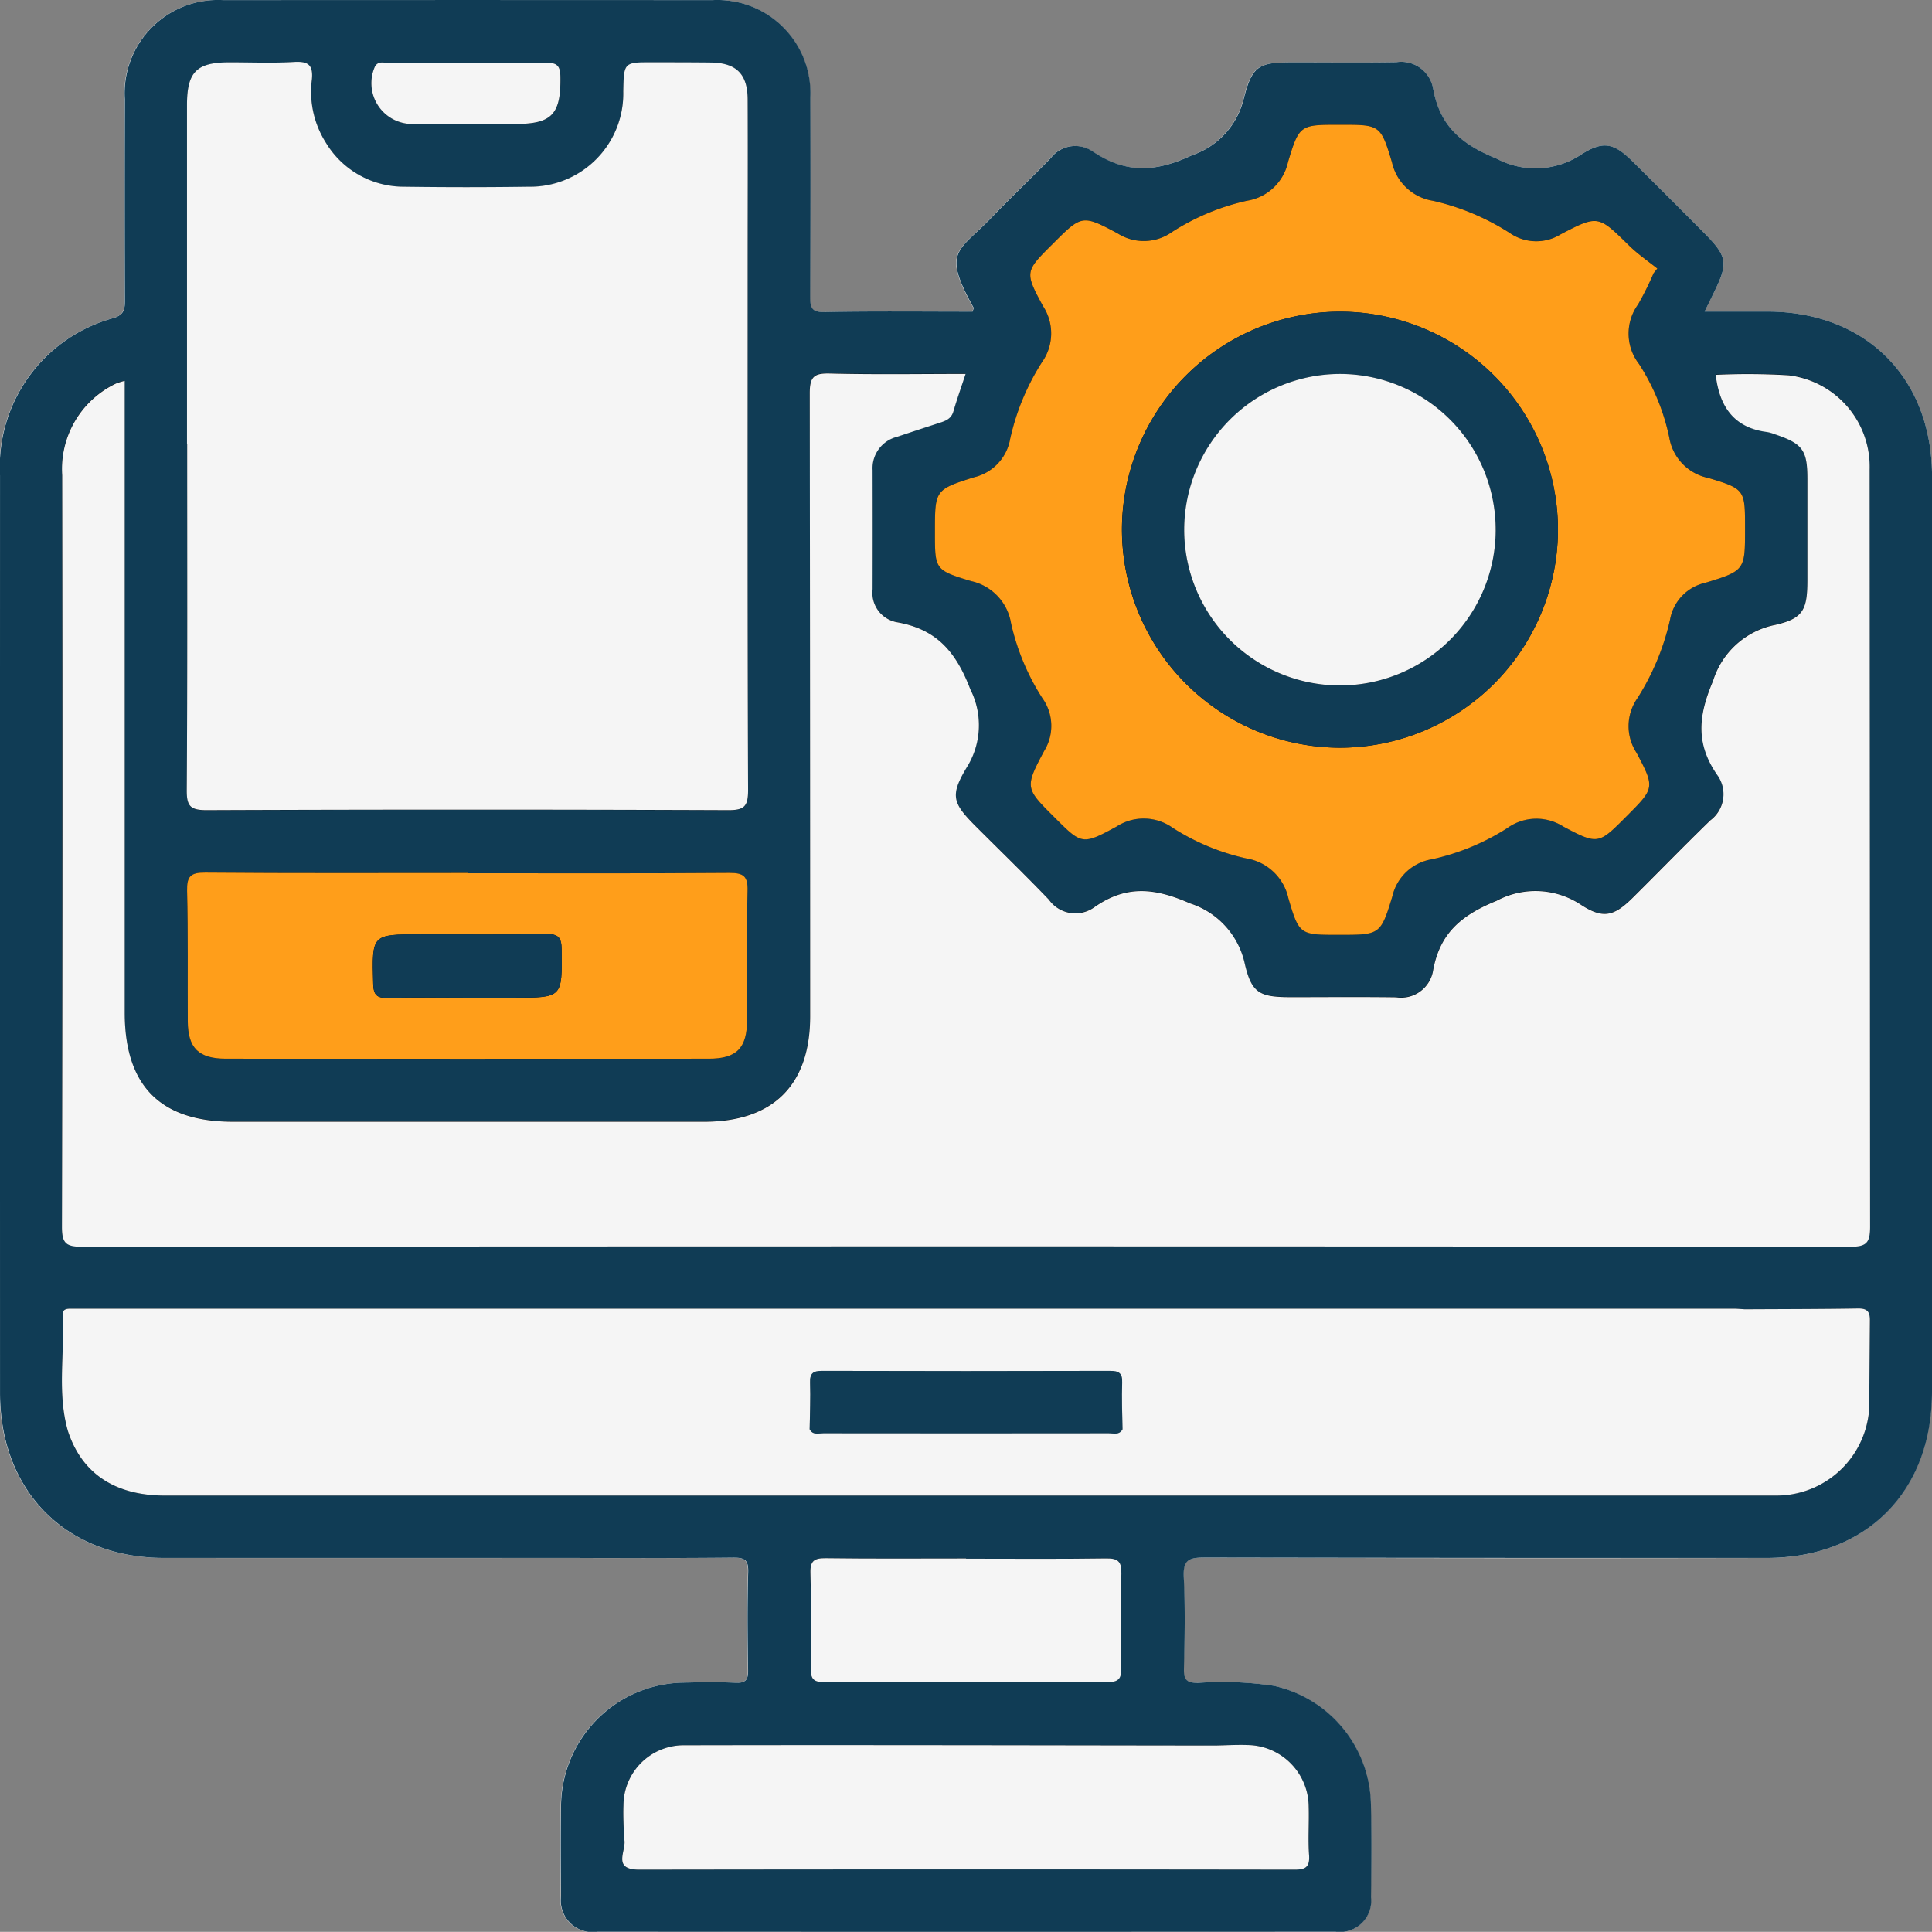
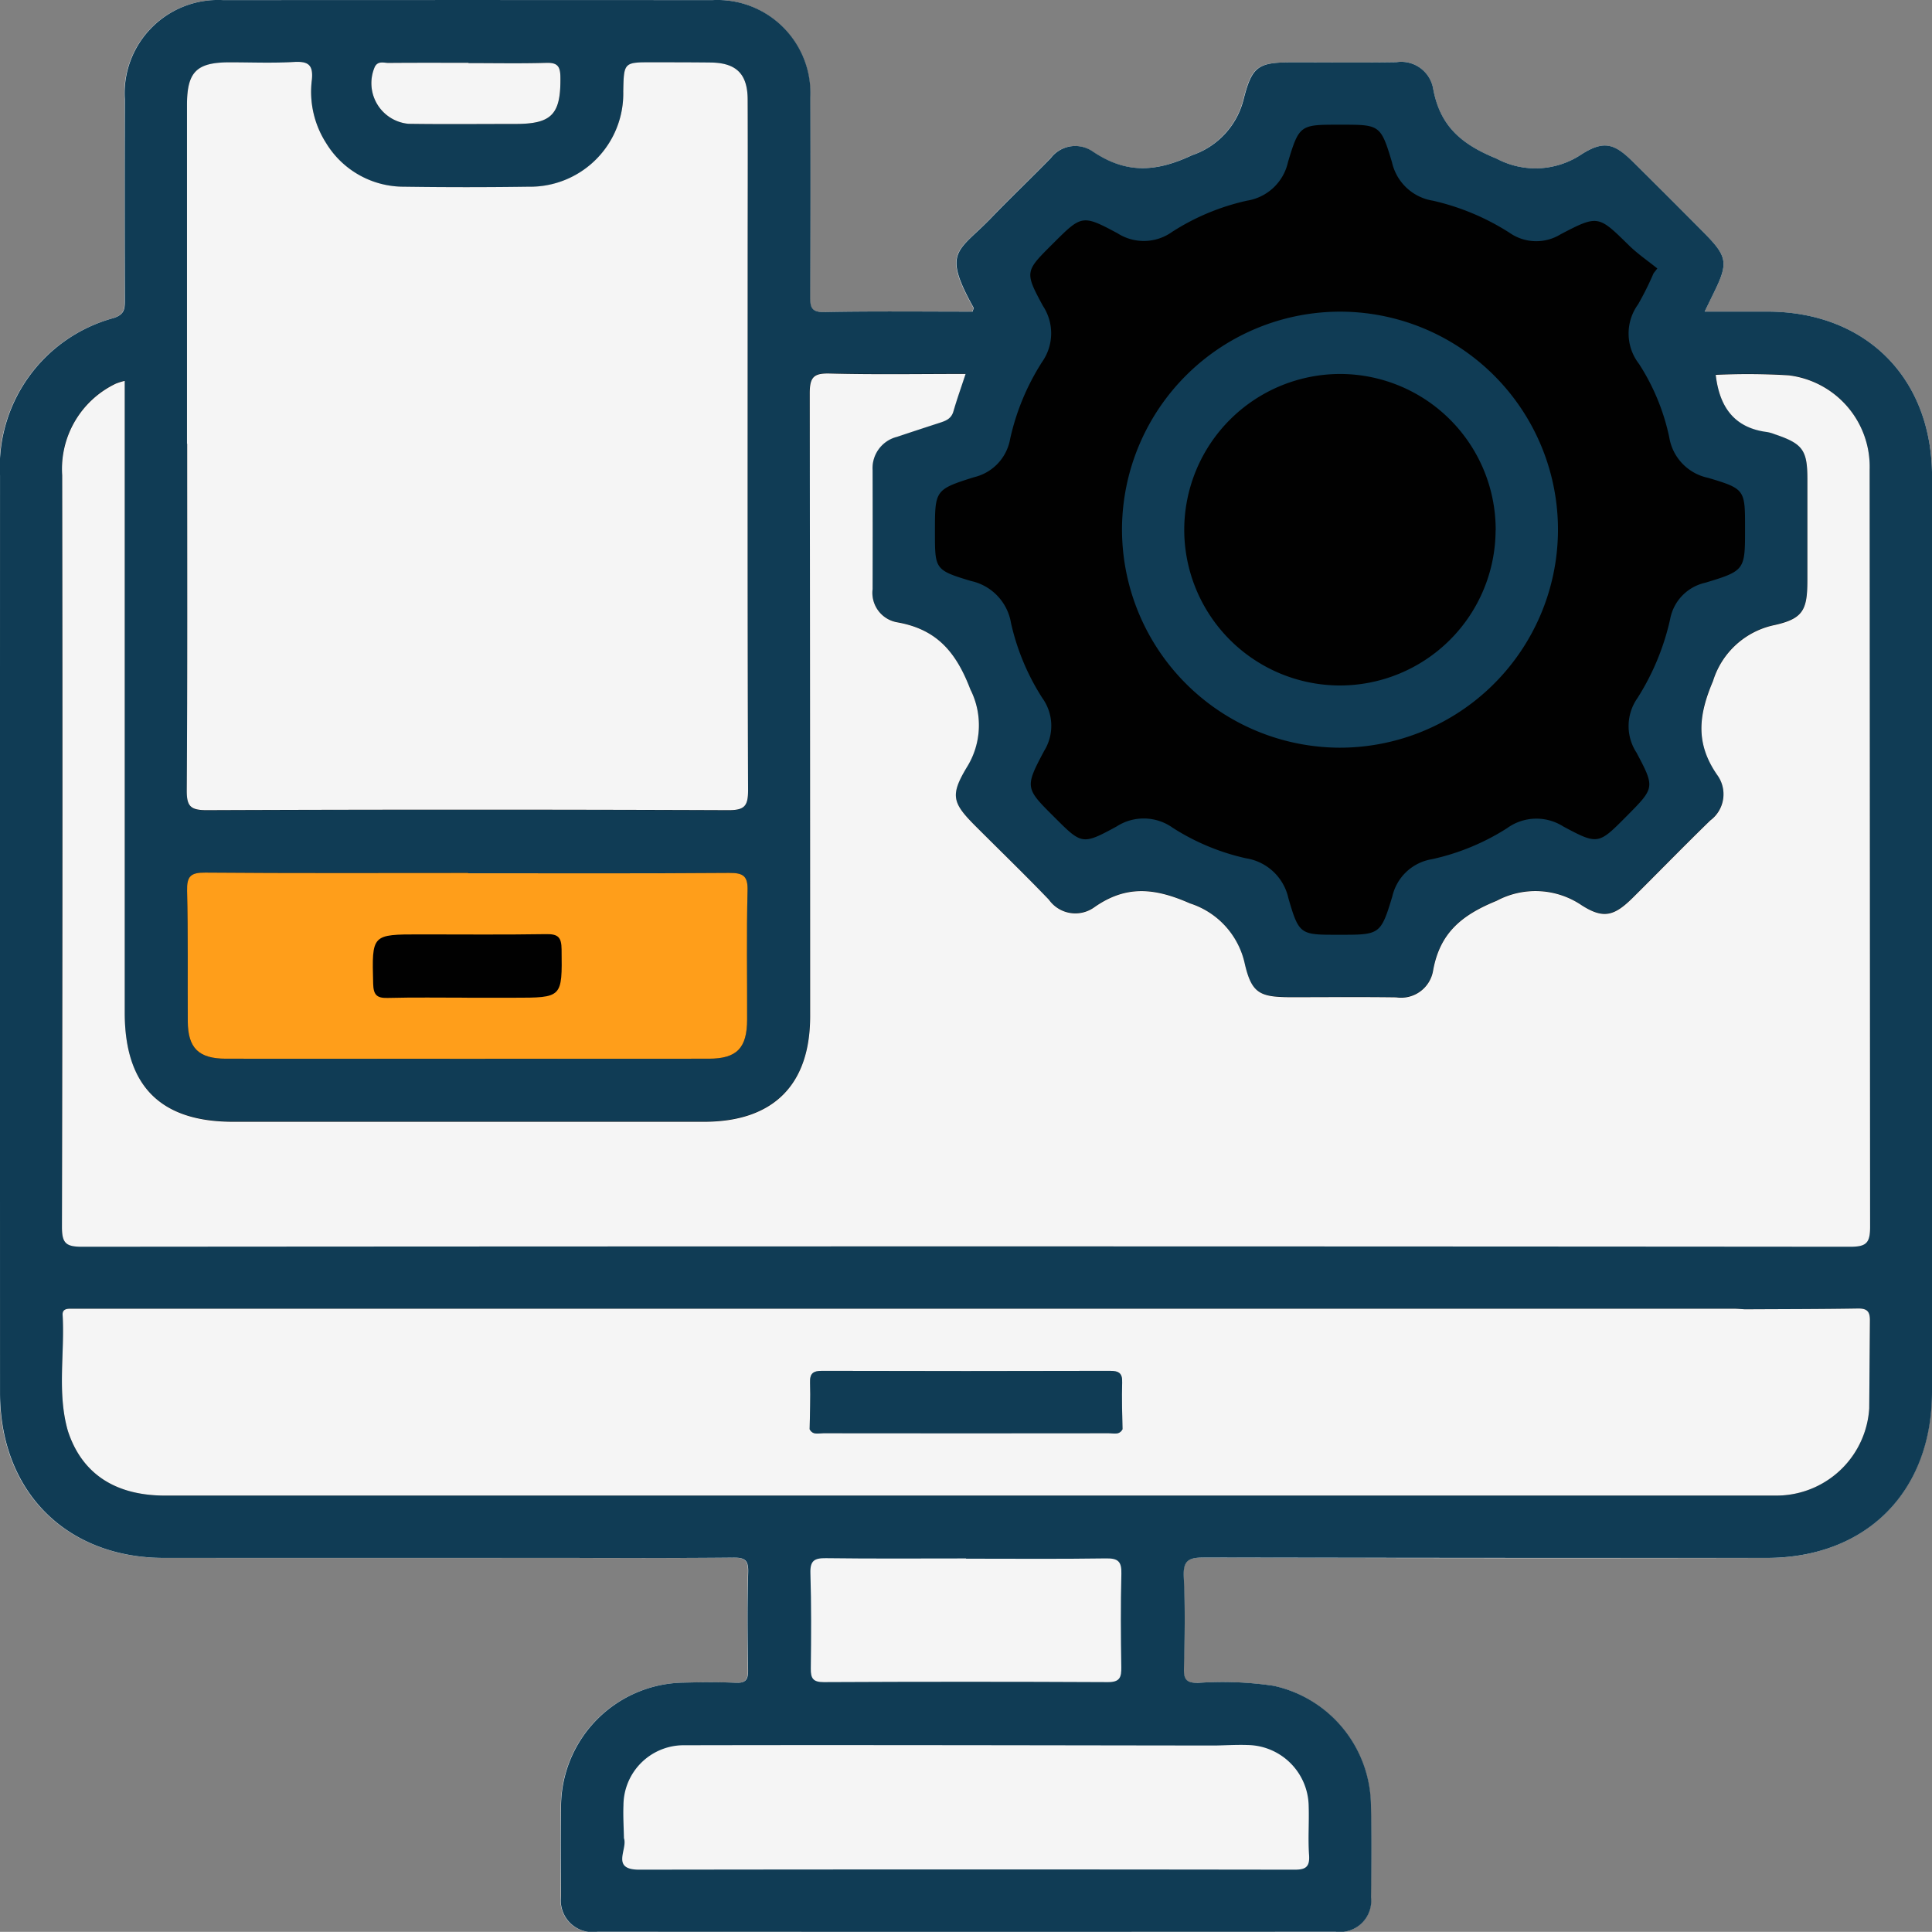
<svg xmlns="http://www.w3.org/2000/svg" width="112.162" height="112.153" viewBox="0 0 112.162 112.153">
  <rect x="0" y="0" width="112.162" height="112.153" fill="#808080" stroke="none" />
  <g id="Grupo_28598" data-name="Grupo 28598" transform="translate(8095 16110)">
    <path id="Trazado_17170" data-name="Trazado 17170" d="M-945.879-219.5c0-5.729-3.839-9.568-9.552-9.578-1.177,0-2.355,0-3.65,0,.23-.472.373-.772.521-1.069.876-1.767.816-2.131-.6-3.545q-2.038-2.039-4.078-4.076c-1.083-1.076-1.7-1.261-2.988-.442a4.8,4.8,0,0,1-4.936.251c-2.063-.837-3.278-1.894-3.676-4.039a1.883,1.883,0,0,0-2.156-1.559c-2,.032-3.995.009-5.992.009s-2.374.176-2.867,2.122a4.6,4.6,0,0,1-3,3.271c-2.147,1.011-3.859,1.06-5.768-.222a1.788,1.788,0,0,0-2.442.4c-1.131,1.16-2.307,2.276-3.431,3.444-1.922,2-2.9,1.907-1.037,5.236.013.023-.018.07-.063.222-2.882,0-5.746-.033-8.609.022-.777.015-.821-.3-.817-.915q.034-5.765.008-11.531a5.405,5.405,0,0,0-5.7-5.661q-14.19-.012-28.379,0a5.42,5.42,0,0,0-5.719,5.753q-.014,5.822,0,11.644c0,.507,0,.846-.644,1.058a8.95,8.95,0,0,0-6.6,9.149q-.005,26.623,0,53.247c0,5.729,3.838,9.582,9.542,9.587q11.306.009,22.613,0c3.467,0,6.935.019,10.4-.017.68-.007.9.135.879.856-.058,1.882-.041,3.768-.006,5.652.011.58-.136.787-.743.757-1.015-.05-2.035-.032-3.052-.007a7.217,7.217,0,0,0-7.063,7.092c-.035,1.771-.023,3.542,0,5.313a1.838,1.838,0,0,0,2.112,2.056q21.425.01,42.851,0a1.817,1.817,0,0,0,2.062-1.992c.023-1.846.043-3.694-.011-5.539a7.177,7.177,0,0,0-5.653-6.749,20.036,20.036,0,0,0-4.393-.167c-.64,0-.821-.177-.806-.814.043-1.77.077-3.545-.01-5.312-.047-.956.233-1.154,1.163-1.151q16.337.055,32.675.022c5.783,0,9.6-3.836,9.6-9.641" transform="translate(-7036.959 -15862.831)" fill="#fefefe" />
    <path id="Trazado_17171" data-name="Trazado 17171" d="M-945.879-166.365c0,5.805-3.82,9.639-9.6,9.641q-16.338.006-32.675-.022c-.93,0-1.21.2-1.163,1.151.088,1.767.053,3.542.01,5.312-.015.637.165.811.806.814a20.036,20.036,0,0,1,4.393.167,7.177,7.177,0,0,1,5.653,6.749c.054,1.845.034,3.693.011,5.539a1.817,1.817,0,0,1-2.062,1.992q-21.425.012-42.851,0a1.838,1.838,0,0,1-2.112-2.056c-.018-1.771-.031-3.543,0-5.313a7.217,7.217,0,0,1,7.063-7.092c1.017-.024,2.037-.043,3.052.007.608.03.754-.177.743-.757-.035-1.884-.051-3.77.006-5.652.022-.722-.2-.863-.879-.856-3.467.036-6.934.017-10.4.017q-11.306,0-22.613,0c-5.7,0-9.541-3.858-9.542-9.587q-.005-26.623,0-53.247a8.95,8.95,0,0,1,6.6-9.149c.645-.213.645-.551.644-1.058q-.016-5.822,0-11.644a5.42,5.42,0,0,1,5.719-5.753q14.189-.011,28.379,0a5.405,5.405,0,0,1,5.7,5.661q.022,5.765-.008,11.531c0,.618.04.93.817.915,2.863-.055,5.727-.022,8.609-.022.045-.152.076-.2.063-.222-1.859-3.329-.886-3.237,1.037-5.236,1.123-1.168,2.3-2.284,3.431-3.444a1.788,1.788,0,0,1,2.442-.4c1.909,1.282,3.621,1.233,5.768.222a4.6,4.6,0,0,0,3-3.271c.493-1.946.879-2.121,2.867-2.122s4,.023,5.992-.009A1.883,1.883,0,0,1-974.835-242c.4,2.146,1.614,3.2,3.676,4.039a4.8,4.8,0,0,0,4.936-.251c1.293-.819,1.905-.634,2.988.442q2.045,2.032,4.078,4.076c1.412,1.414,1.473,1.778.6,3.545-.147.3-.291.6-.521,1.069,1.3,0,2.473,0,3.65,0,5.713.011,9.55,3.849,9.552,9.578" transform="translate(-7036.959 -15862.831)" fill="#103c55" />
-     <path id="Trazado_17172" data-name="Trazado 17172" d="M-938.413,93.467c.231.638-.79,1.829.891,1.827q18.987-.027,37.974,0c.646,0,.968-.1.913-.849-.068-.937.007-1.883-.023-2.824a3.6,3.6,0,0,0-3.511-3.565c-.638-.025-1.279.016-1.919.028-10.3-.011-20.6-.038-30.9-.016a3.5,3.5,0,0,0-3.45,3.482C-938.467,92.189-938.425,92.828-938.413,93.467Z" transform="translate(-7120.367 -16096.75)" fill="#010101" />
    <path id="Trazado_17173" data-name="Trazado 17173" d="M-941.2,4.926c.009-.535-.157-.72-.7-.711-2.184.036-4.368.034-6.552.046-.225-.012-.451-.035-.676-.035q-47.993,0-95.987,0c-.188,0-.377,0-.565,0-.25,0-.461.058-.443.361.13,2.244-.331,4.515.306,6.736.806,2.47,2.729,3.753,5.645,3.753q46.5,0,93,0c.3,0,.6.006.9-.012a5.4,5.4,0,0,0,5.032-5.054" transform="translate(-7045.243 -16038.25)" fill="#010101" />
    <path id="Trazado_17174" data-name="Trazado 17174" d="M-941.2-169.859a5.344,5.344,0,0,0-4.7-5.47,39.4,39.4,0,0,0-4.236-.027c.213,1.84,1.054,3.079,2.988,3.321a2.279,2.279,0,0,1,.433.125c1.628.551,1.9.918,1.9,2.6q0,2.939,0,5.878c0,1.709-.237,2.223-1.878,2.595a4.744,4.744,0,0,0-3.6,3.256c-.866,2.028-1.009,3.648.244,5.454a1.893,1.893,0,0,1-.4,2.636c-1.515,1.468-2.987,2.982-4.482,4.47-1.086,1.08-1.711,1.273-2.987.458a4.777,4.777,0,0,0-4.94-.258c-2.058.84-3.291,1.883-3.684,4.038a1.885,1.885,0,0,1-2.154,1.564c-2.035-.028-4.07-.007-6.1-.008-1.8,0-2.275-.213-2.675-1.918a4.735,4.735,0,0,0-3.188-3.528c-2.067-.909-3.718-1.064-5.565.233a1.881,1.881,0,0,1-2.624-.447c-1.384-1.439-2.818-2.83-4.23-4.242-1.364-1.365-1.524-1.795-.543-3.432a4.607,4.607,0,0,0,.214-4.534c-.839-2.19-1.974-3.493-4.269-3.9a1.736,1.736,0,0,1-1.407-1.922q.012-3.448,0-6.9a1.873,1.873,0,0,1,1.411-1.938q1.23-.412,2.464-.811c.364-.117.692-.232.817-.67.2-.711.455-1.408.707-2.174-2.679,0-5.279.044-7.876-.024-.92-.024-1.176.182-1.173,1.145q.058,18.087.024,36.174c0,3.986-2.148,6.119-6.154,6.12q-13.68,0-27.36,0c-4.209,0-6.278-2.088-6.278-6.336q0-17.691,0-35.383v-1.294a3.791,3.791,0,0,0-.516.161,5.489,5.489,0,0,0-3.115,5.32q.02,21.817-.014,43.635c0,.944.226,1.155,1.161,1.154q51.328-.04,102.657,0c.944,0,1.159-.225,1.155-1.16" transform="translate(-7045.263 -15912.896)" fill="#010101" />
    <path id="Trazado_17175" data-name="Trazado 17175" d="M-1022.145-213.1h.011c0,6.7.02,13.407-.024,20.11-.006.927.2,1.17,1.151,1.166q15.141-.06,30.282,0c.945,0,1.158-.228,1.155-1.161-.037-10.168-.024-20.336-.024-30.5,0-3.2.009-6.4,0-9.6-.006-1.481-.661-2.123-2.14-2.143-1.13-.015-2.26-.011-3.39-.013-1.66,0-1.66,0-1.693,1.7a5.407,5.407,0,0,1-5.5,5.522q-3.615.046-7.231,0a5.272,5.272,0,0,1-4.524-2.541,5.512,5.512,0,0,1-.821-3.673c.086-.881-.231-1.076-1.053-1.027-1.239.073-2.485.017-3.727.02-1.922,0-2.472.554-2.472,2.49Q-1022.146-222.925-1022.145-213.1Z" transform="translate(-7062 -15871.134)" fill="#010101" />
    <path id="Trazado_17176" data-name="Trazado 17176" d="M-836.716-214.591l.218-.277c-.551-.444-1.143-.847-1.646-1.34-1.773-1.738-1.783-1.788-3.962-.648a2.7,2.7,0,0,1-2.961-.077,13.974,13.974,0,0,0-4.455-1.869,2.9,2.9,0,0,1-2.38-2.231c-.658-2.2-.713-2.182-3.015-2.182s-2.368-.017-3.023,2.171a2.9,2.9,0,0,1-2.376,2.239,13.388,13.388,0,0,0-4.354,1.815,2.827,2.827,0,0,1-3.164.08c-2.063-1.106-2.087-1.061-3.774.621-1.588,1.584-1.634,1.609-.559,3.593a2.89,2.89,0,0,1-.054,3.264,13.781,13.781,0,0,0-1.85,4.462,2.772,2.772,0,0,1-2.1,2.221c-2.278.718-2.265.76-2.265,3.181,0,2.158-.015,2.209,2.094,2.844a3,3,0,0,1,2.322,2.442,13.51,13.51,0,0,0,1.819,4.353,2.761,2.761,0,0,1,.11,3.059c-1.144,2.15-1.1,2.174.6,3.869,1.573,1.567,1.6,1.619,3.6.529a2.9,2.9,0,0,1,3.266.079,13.2,13.2,0,0,0,4.253,1.768,2.992,2.992,0,0,1,2.454,2.31c.625,2.148.689,2.129,2.935,2.129,2.369,0,2.421.016,3.1-2.225a2.824,2.824,0,0,1,2.3-2.162,13.429,13.429,0,0,0,4.361-1.8,2.9,2.9,0,0,1,3.264-.1c2.025,1.086,2.05,1.041,3.678-.6s1.656-1.647.573-3.687a2.82,2.82,0,0,1,.054-3.165,14.332,14.332,0,0,0,1.895-4.566,2.661,2.661,0,0,1,2.041-2.132c2.325-.7,2.311-.75,2.311-3.158,0-2.236.016-2.289-2.144-2.932a2.879,2.879,0,0,1-2.256-2.356,12.634,12.634,0,0,0-1.755-4.258,2.877,2.877,0,0,1-.055-3.457A17.36,17.36,0,0,0-836.716-214.591Z" transform="translate(-7162.286 -15879.546)" fill="#010101" />
    <path id="Trazado_17177" data-name="Trazado 17177" d="M-1005.787-79.5v-.016c-5.087,0-10.175.021-15.262-.021-.853-.007-1.076.219-1.055,1.063.063,2.523.025,5.048.04,7.573.009,1.554.633,2.168,2.217,2.169q14.018.007,28.036,0c1.623,0,2.216-.616,2.22-2.281.007-2.487-.04-4.975.025-7.46.022-.872-.248-1.051-1.074-1.045C-995.687-79.483-1000.737-79.5-1005.787-79.5Z" transform="translate(-7062.036 -15979.804)" fill="#010101" />
-     <path id="Trazado_17178" data-name="Trazado 17178" d="M-893.326,52.2v-.017c-2.713,0-5.426.021-8.138-.015-.677-.009-.919.151-.9.871.057,1.844.047,3.692.023,5.537-.007.566.128.789.747.787q8.251-.034,16.5,0c.7,0,.787-.286.778-.871-.029-1.808-.042-3.617.005-5.424.018-.7-.181-.9-.882-.887C-887.9,52.223-890.613,52.2-893.326,52.2Z" transform="translate(-7145.593 -16071.711)" fill="#010101" />
    <path id="Trazado_17179" data-name="Trazado 17179" d="M-981.1-235.126v-.017c-1.545,0-3.09-.007-4.634.007-.274,0-.61-.137-.8.219a2.368,2.368,0,0,0,1.955,3.316c2.072.03,4.144.009,6.217.008,2.112,0,2.627-.568,2.6-2.711-.008-.623-.16-.855-.815-.836C-978.083-235.1-979.591-235.126-981.1-235.126Z" transform="translate(-7086.701 -15871.211)" fill="#010101" />
    <path id="Trazado_17180" data-name="Trazado 17180" d="M-941.168-125.884c0,.935-.211,1.161-1.155,1.16q-51.328-.042-102.657,0c-.934,0-1.163-.21-1.161-1.154q.049-21.817.014-43.635a5.489,5.489,0,0,1,3.115-5.32,3.791,3.791,0,0,1,.516-.161v1.294q0,17.691,0,35.383c0,4.247,2.069,6.335,6.278,6.336q13.68,0,27.36,0c4.006,0,6.153-2.134,6.154-6.12q0-18.087-.024-36.174c0-.963.253-1.169,1.173-1.145,2.6.068,5.2.024,7.876.024-.252.765-.5,1.462-.707,2.174-.125.438-.454.553-.817.67q-1.235.4-2.464.811a1.873,1.873,0,0,0-1.411,1.938q.009,3.448,0,6.9a1.736,1.736,0,0,0,1.407,1.922c2.3.4,3.431,1.706,4.269,3.9a4.607,4.607,0,0,1-.214,4.534c-.981,1.638-.821,2.068.543,3.432,1.412,1.413,2.846,2.8,4.23,4.242a1.881,1.881,0,0,0,2.624.447c1.847-1.3,3.5-1.142,5.565-.233a4.735,4.735,0,0,1,3.188,3.528c.4,1.7.874,1.916,2.675,1.918,2.035,0,4.07-.02,6.1.008a1.885,1.885,0,0,0,2.154-1.564c.392-2.155,1.626-3.2,3.684-4.038a4.777,4.777,0,0,1,4.94.258c1.276.815,1.9.622,2.987-.458,1.5-1.488,2.967-3,4.482-4.47a1.893,1.893,0,0,0,.4-2.636c-1.253-1.806-1.109-3.426-.244-5.454a4.744,4.744,0,0,1,3.6-3.256c1.641-.372,1.876-.886,1.878-2.595q0-2.939,0-5.878c0-1.685-.273-2.052-1.9-2.6a2.279,2.279,0,0,0-.433-.125c-1.934-.242-2.775-1.481-2.988-3.321a39.4,39.4,0,0,1,4.236.027,5.344,5.344,0,0,1,4.7,5.47" transform="translate(-7045.263 -15912.896)" fill="#f5f5f5" />
    <path id="Trazado_17181" data-name="Trazado 17181" d="M-1022.145-213.1q0-9.829,0-19.658c0-1.936.55-2.487,2.472-2.49,1.243,0,2.489.053,3.727-.02.822-.048,1.139.146,1.053,1.027a5.512,5.512,0,0,0,.821,3.673,5.272,5.272,0,0,0,4.524,2.541q3.615.052,7.231,0a5.407,5.407,0,0,0,5.5-5.522c.033-1.7.033-1.706,1.693-1.7,1.13,0,2.26,0,3.39.013,1.479.019,2.133.662,2.14,2.143.013,3.2,0,6.4,0,9.6,0,10.168-.014,20.336.024,30.5,0,.934-.21,1.165-1.155,1.161q-15.141-.058-30.282,0c-.952,0-1.157-.239-1.151-1.166.044-6.7.024-13.407.024-20.11Z" transform="translate(-7062 -15871.134)" fill="#f5f5f5" />
-     <path id="Trazado_17182" data-name="Trazado 17182" d="M-836.716-214.591a17.36,17.36,0,0,1-.9,1.811,2.877,2.877,0,0,0,.055,3.457,12.634,12.634,0,0,1,1.755,4.258,2.879,2.879,0,0,0,2.256,2.356c2.159.642,2.144.7,2.144,2.932,0,2.407.014,2.454-2.311,3.158a2.661,2.661,0,0,0-2.041,2.132,14.332,14.332,0,0,1-1.895,4.566,2.82,2.82,0,0,0-.054,3.165c1.084,2.04,1.045,2.061-.573,3.687s-1.652,1.682-3.678.6a2.9,2.9,0,0,0-3.264.1,13.429,13.429,0,0,1-4.361,1.8,2.824,2.824,0,0,0-2.3,2.162c-.68,2.241-.732,2.225-3.1,2.225-2.245,0-2.31.019-2.935-2.129a2.992,2.992,0,0,0-2.454-2.31,13.2,13.2,0,0,1-4.253-1.768,2.9,2.9,0,0,0-3.266-.079c-2,1.09-2.03,1.039-3.6-.529-1.7-1.695-1.745-1.718-.6-3.869a2.761,2.761,0,0,0-.11-3.059,13.51,13.51,0,0,1-1.819-4.353,3,3,0,0,0-2.322-2.442c-2.109-.635-2.094-.686-2.094-2.844,0-2.421-.013-2.463,2.265-3.181a2.772,2.772,0,0,0,2.1-2.221,13.781,13.781,0,0,1,1.85-4.462,2.89,2.89,0,0,0,.054-3.264c-1.074-1.984-1.029-2.009.559-3.593,1.686-1.683,1.71-1.727,3.774-.621a2.827,2.827,0,0,0,3.164-.08,13.388,13.388,0,0,1,4.354-1.815,2.9,2.9,0,0,0,2.376-2.239c.655-2.188.712-2.171,3.023-2.171s2.356-.016,3.015,2.182a2.9,2.9,0,0,0,2.38,2.231,13.974,13.974,0,0,1,4.455,1.869,2.7,2.7,0,0,0,2.961.077c2.18-1.14,2.189-1.089,3.962.648.5.493,1.095.9,1.646,1.34Zm-18.248,27.545a12.672,12.672,0,0,0,12.693-12.5,12.658,12.658,0,0,0-12.609-12.81,12.671,12.671,0,0,0-12.7,12.5A12.683,12.683,0,0,0-854.964-187.046Z" transform="translate(-7162.286 -15879.546)" fill="#ff9e1a" />
    <path id="Trazado_17183" data-name="Trazado 17183" d="M-941.2,4.926c.01-.535-.157-.72-.7-.711-2.184.036-4.368.034-6.552.046-.225-.012-.451-.035-.676-.035q-47.993,0-95.986,0c-.188,0-.377,0-.565,0-.25,0-.461.058-.443.361.13,2.244-.331,4.515.306,6.736h0c.806,2.47,2.729,3.753,5.645,3.753q46.5,0,93,0c.3,0,.6.006.9-.012a5.4,5.4,0,0,0,5.032-5.054" transform="translate(-7045.243 -16038.25)" fill="#f5f5f5" />
    <path id="Trazado_17184" data-name="Trazado 17184" d="M-885.148,19.806q-8.28.011-16.56,0c-.278,0-.615.125-.8-.228.012-.9.057-1.8.025-2.7-.02-.554.18-.691.708-.69q8.349.024,16.7,0c.529,0,.729.136.709.69-.032.9.013,1.8.025,2.7C-884.532,19.931-884.87,19.806-885.148,19.806Z" transform="translate(-7145.489 -16046.602)" fill="#919191" />
    <path id="Trazado_17185" data-name="Trazado 17185" d="M-1005.787-79.5c5.05,0,10.1.02,15.148-.019.826-.006,1.1.172,1.074,1.045-.064,2.485-.018,4.973-.025,7.46,0,1.666-.6,2.28-2.22,2.281q-14.018.007-28.036,0c-1.585,0-2.208-.615-2.217-2.169-.015-2.524.023-5.05-.04-7.573-.021-.843.2-1.07,1.055-1.062,5.087.043,10.174.021,15.262.021Zm-.057,7.227h2.7c2.842,0,2.816,0,2.783-2.809-.008-.7-.2-.894-.891-.883-2.44.039-4.882.015-7.323.015-2.821,0-2.8,0-2.725,2.863.017.637.2.843.833.826C-1008.924-72.3-1007.384-72.276-1005.844-72.276Z" transform="translate(-7062.036 -15979.804)" fill="#ff9e1a" />
    <path id="Trazado_17186" data-name="Trazado 17186" d="M-893.326,52.2c2.713,0,5.426.024,8.138-.016.7-.011.9.191.882.887-.047,1.807-.034,3.617-.005,5.424.01.585-.076.875-.778.871q-8.252-.041-16.5,0c-.619,0-.754-.221-.747-.787.024-1.845.034-3.693-.023-5.537-.022-.72.22-.88.9-.871,2.712.036,5.425.015,8.138.015Z" transform="translate(-7145.593 -16071.711)" fill="#f5f5f5" />
    <path id="Trazado_17187" data-name="Trazado 17187" d="M-898.635,94.447c-.068-.937.007-1.883-.023-2.824a3.6,3.6,0,0,0-3.511-3.565c-.638-.025-1.279.016-1.919.028-10.3-.011-20.6-.038-30.9-.016a3.5,3.5,0,0,0-3.45,3.482c-.026.637.016,1.276.028,1.915.231.638-.79,1.829.891,1.827q18.987-.027,37.974,0C-898.9,95.3-898.581,95.2-898.635,94.447Z" transform="translate(-7120.367 -16096.75)" fill="#f5f5f5" />
    <path id="Trazado_17188" data-name="Trazado 17188" d="M-981.1-235.126c1.507,0,3.015.03,4.521-.014.656-.019.808.212.815.836.026,2.143-.489,2.71-2.6,2.711-2.072,0-4.145.022-6.217-.008a2.368,2.368,0,0,1-1.955-3.316c.192-.357.528-.216.8-.219,1.544-.014,3.089-.007,4.634-.007Z" transform="translate(-7086.701 -15871.211)" fill="#f5f5f5" />
    <path id="Trazado_17189" data-name="Trazado 17189" d="M-829.877-161.974a12.683,12.683,0,0,1-12.612-12.814,12.672,12.672,0,0,1,12.7-12.5,12.658,12.658,0,0,1,12.609,12.81A12.672,12.672,0,0,1-829.877-161.974Zm9.082-12.618a9.044,9.044,0,0,0-9-9.078,9.06,9.06,0,0,0-9.081,9.009,9.048,9.048,0,0,0,9.007,9.075A9.044,9.044,0,0,0-820.8-174.592Z" transform="translate(-7187.373 -15904.619)" fill="#103c55" />
    <path id="Trazado_17190" data-name="Trazado 17190" d="M-884.346,19.577c-.187.354-.525.228-.8.229q-8.28.011-16.56,0c-.278,0-.615.125-.8-.228.012-.9.057-1.8.025-2.7-.02-.554.18-.691.708-.69q8.349.024,16.7,0c.529,0,.729.136.709.69C-884.4,17.773-884.358,18.676-884.346,19.577Z" transform="translate(-7145.489 -16046.602)" fill="#103c55" />
-     <path id="Trazado_17191" data-name="Trazado 17191" d="M-980.932-64.028c-1.54,0-3.081-.027-4.619.012-.638.016-.816-.19-.833-.826-.074-2.864-.1-2.863,2.725-2.863,2.441,0,4.883.024,7.323-.015.691-.011.883.188.891.883.033,2.809.059,2.809-2.783,2.809Z" transform="translate(-7086.948 -15988.052)" fill="#103c55" />
-     <path id="Trazado_17192" data-name="Trazado 17192" d="M-812.459-166.246a9.044,9.044,0,0,1-9.077,9.005,9.048,9.048,0,0,1-9.007-9.075,9.06,9.06,0,0,1,9.081-9.009A9.044,9.044,0,0,1-812.459-166.246Z" transform="translate(-7195.709 -15912.965)" fill="#f5f5f5" />
  </g>
</svg>